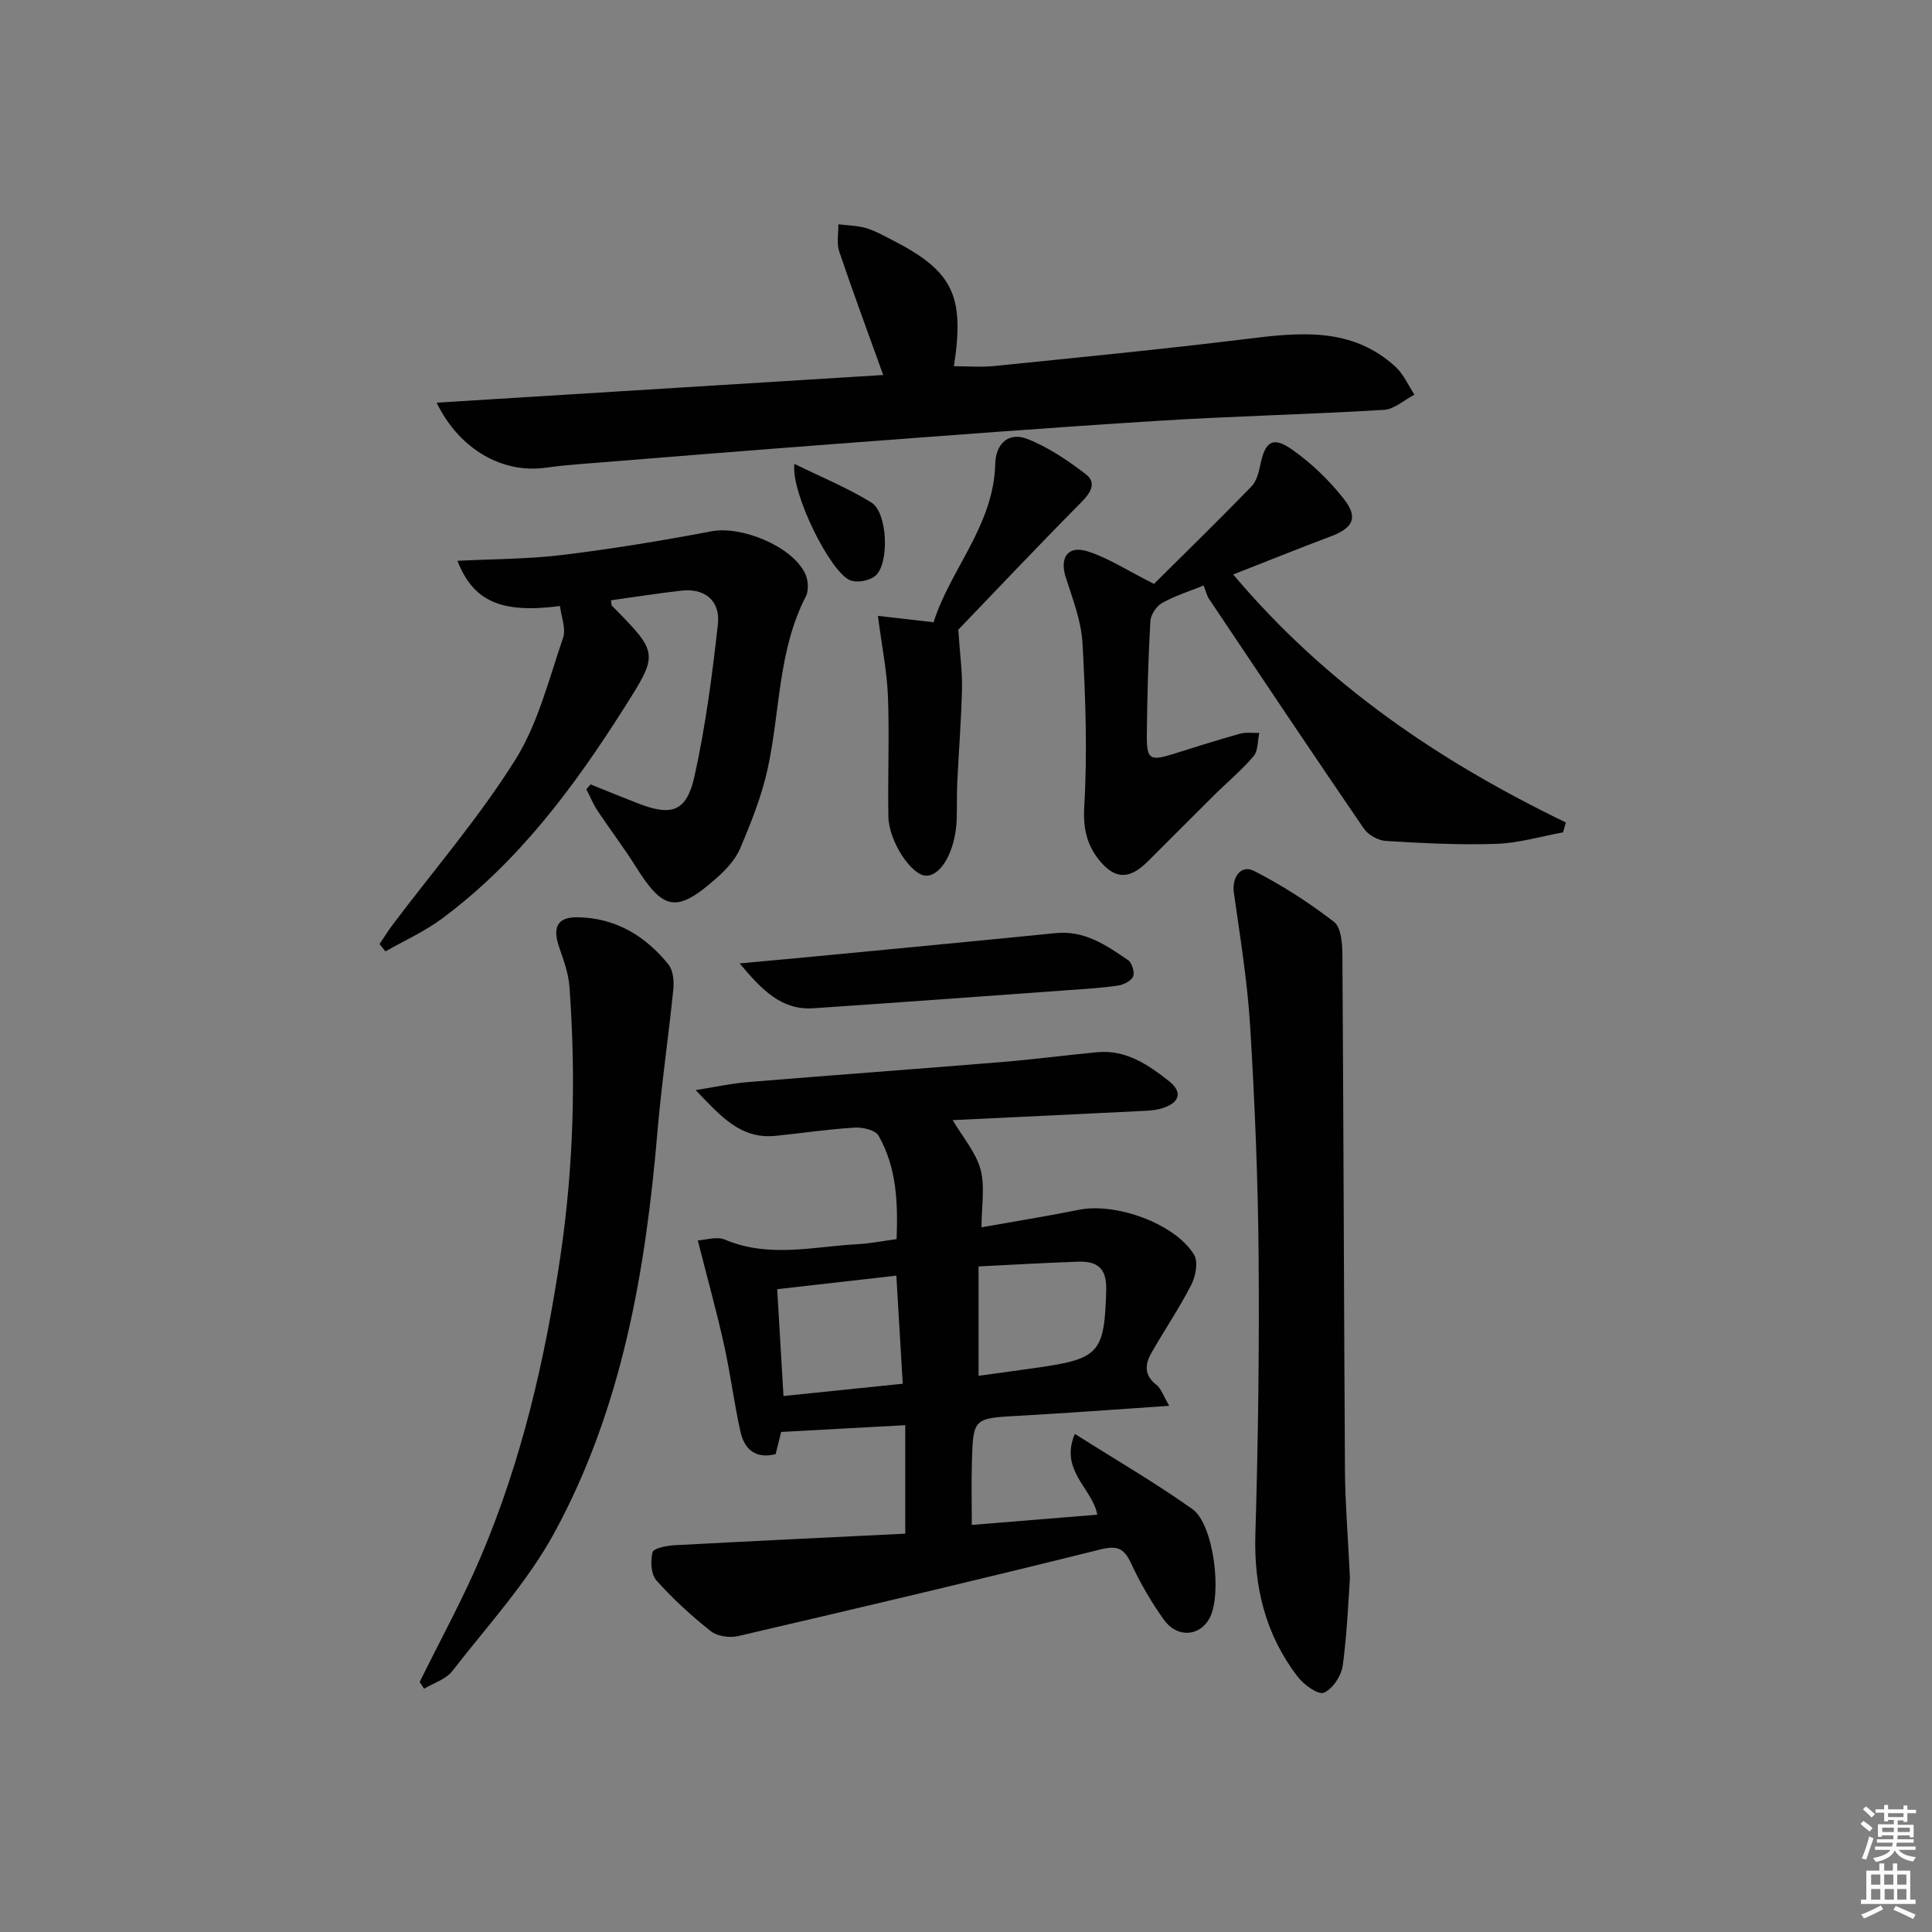
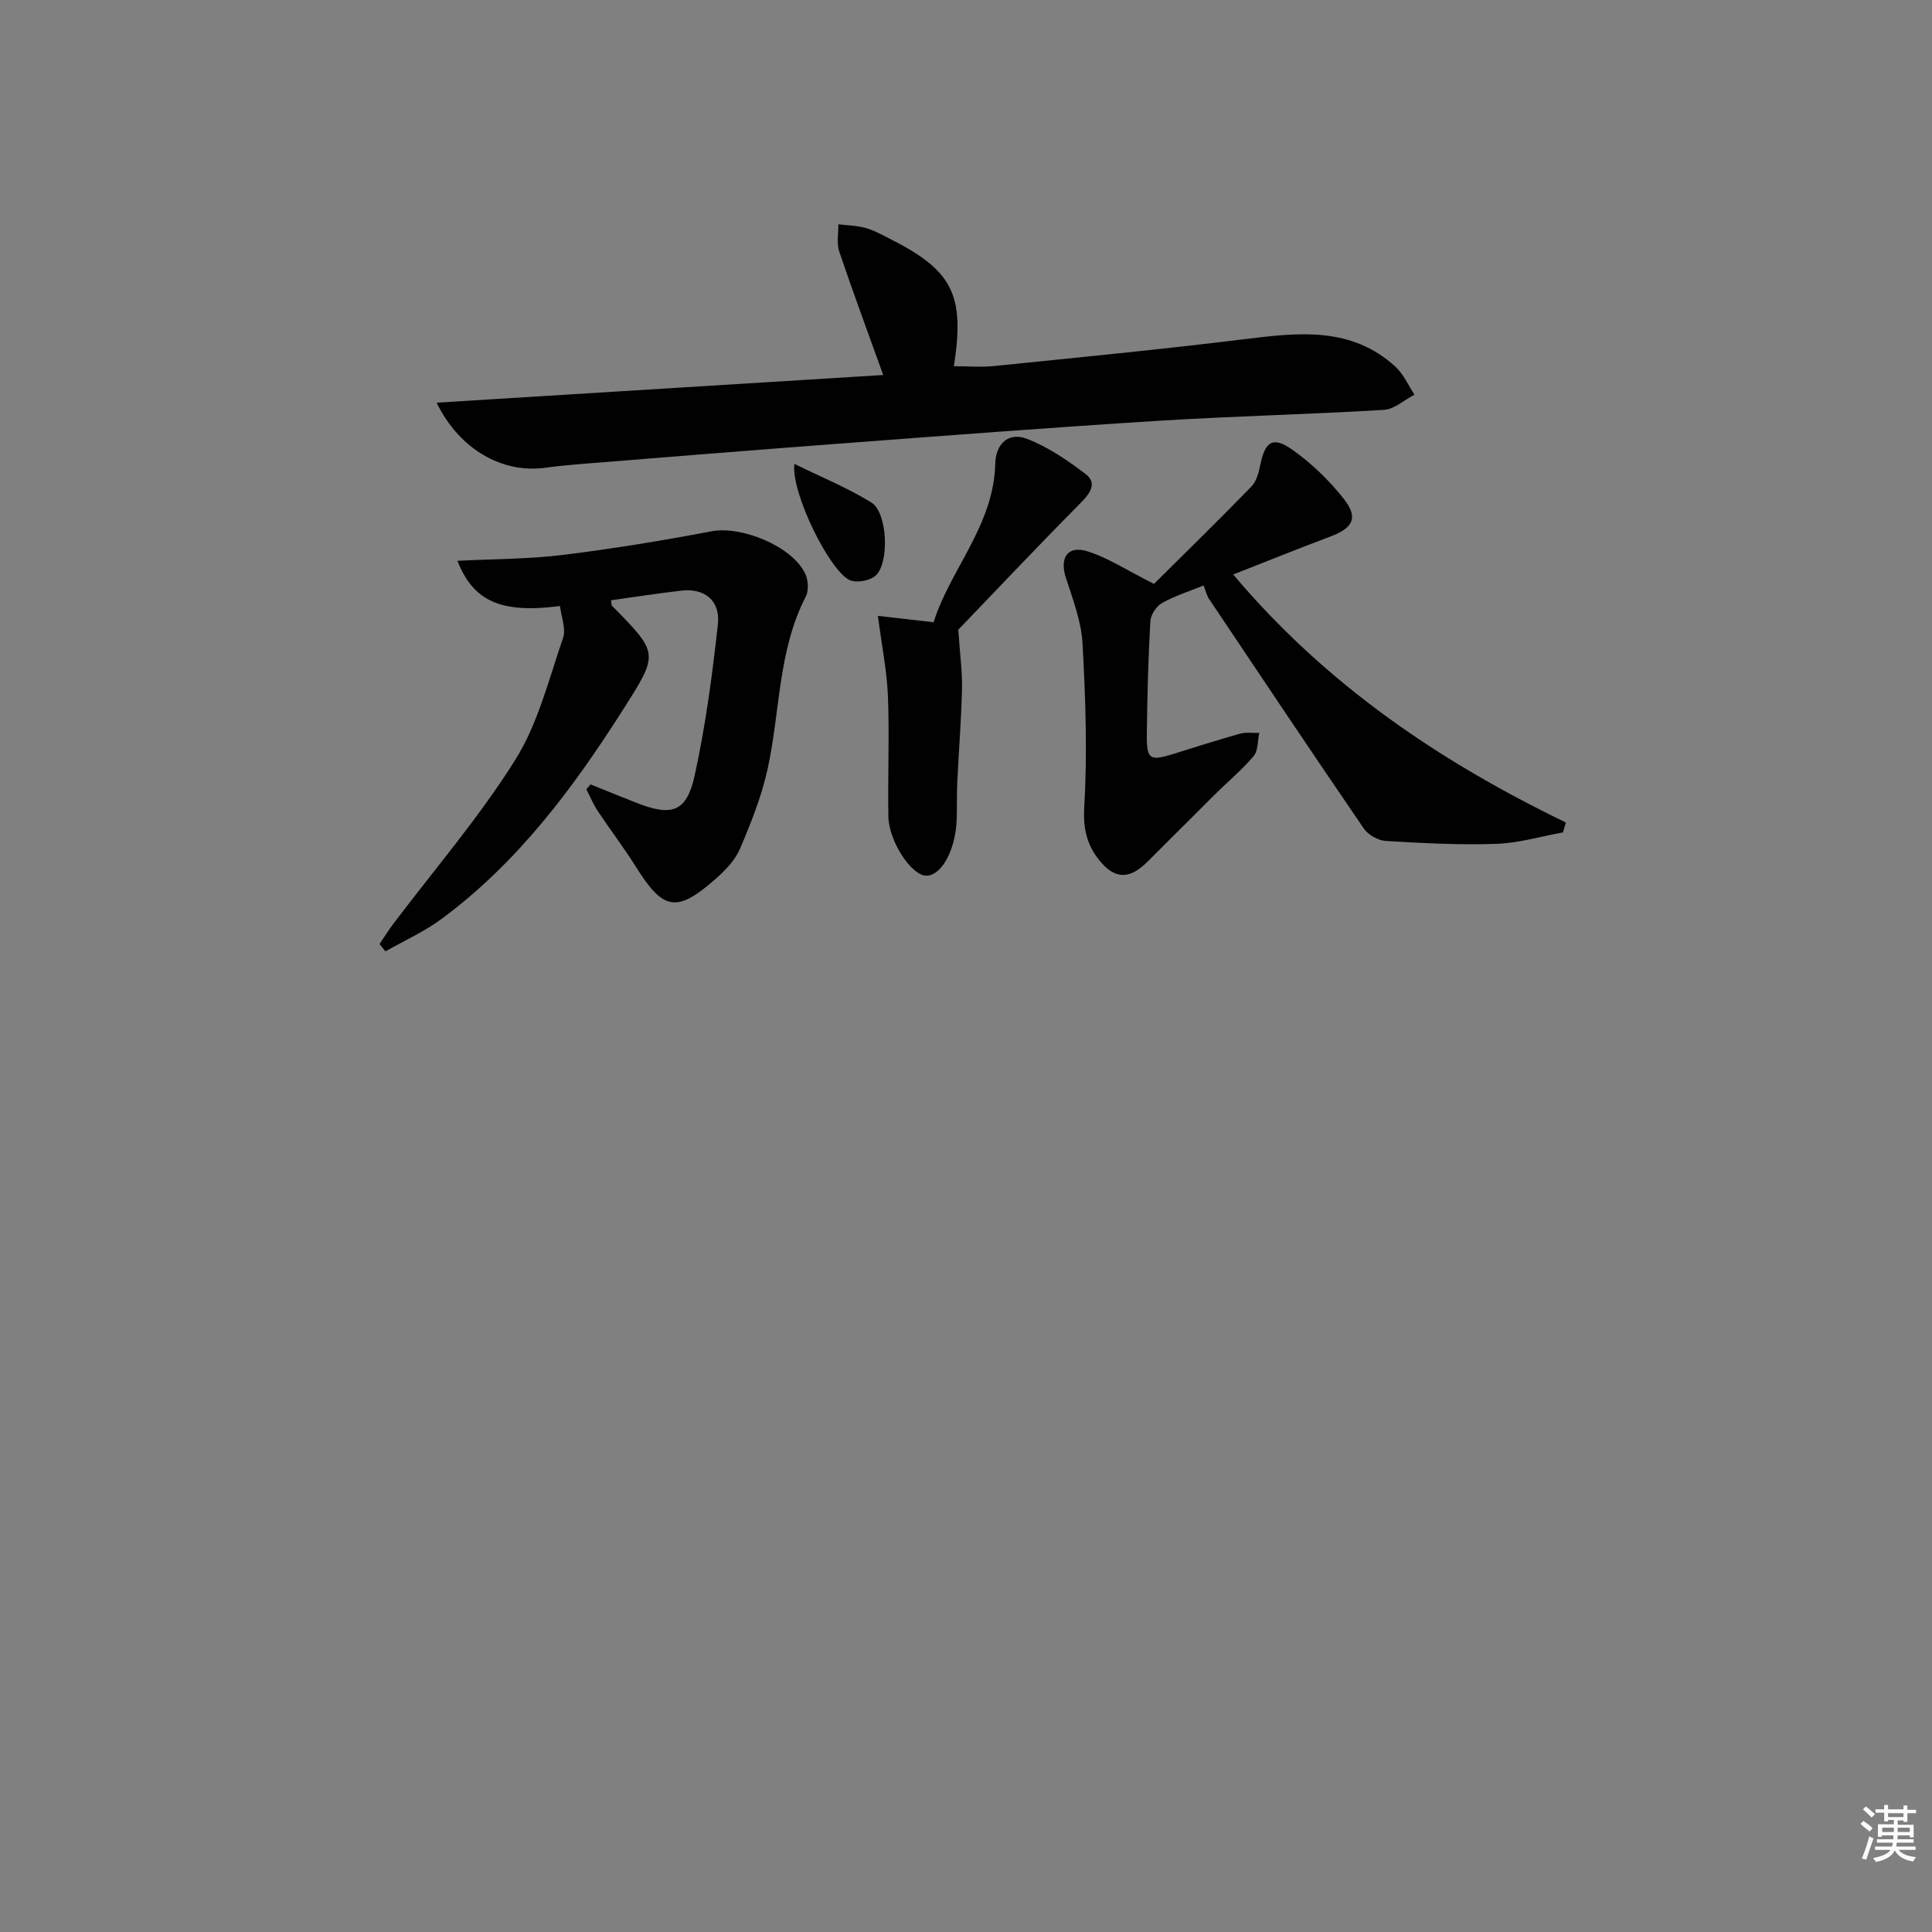
<svg xmlns="http://www.w3.org/2000/svg" enable-background="new 0 0 400 400" viewBox="0 0 400 400">
  <rect x="0" y="0" width="400" height="400" fill="#808080" stroke="none" />
  <path d="m385.2 377.6.6-.6c.6.4 1.3.9 1.9 1.5l-.6.7c-.8-.6-1.4-1.1-1.9-1.6zm.3 7.1c.6-1.4 1.1-2.9 1.5-4.5.3.1.6.3.9.4-.5 1.4-1 2.9-1.5 4.4l-.9-.2zm.2-10.1.6-.6c.7.5 1.3 1.1 1.9 1.6l-.7.7c-.6-.6-1.2-1.2-1.8-1.7zm8.4-.8h.8v.9h1.8v.7h-1.8v1.8h-.8v-.3h-1.2v.9h3.3v2.6h-.8v-.4h-2.5c0 .3 0 .6-.1.8h3.4v.7h-3.5c0 .3-.1.6-.1.8h4v.7h-3.5c.7.9 1.9 1.3 3.6 1.5-.2.2-.4.5-.6.9-1.9-.3-3.2-1.1-3.8-2.3-.5 1.1-1.8 2-3.9 2.4-.2-.3-.4-.5-.6-.8 1.9-.4 3.1-.9 3.6-1.7h-3.2v-.7h3.5c.1-.2.1-.5.2-.8h-3.3v-.7h3.4c0-.2 0-.5 0-.8h-2.4v.3h-.8v-2.6h3.3v-.9h-1.2v.3h-.8v-1.8h-1.8v-.7h1.8v-.9h.8v.9h3.2zm-4.4 5.5h2.4c0-.3 0-.6 0-.9h-2.4zm1.2-3.1h3.2v-.8h-3.2zm4.4 2.2h-2.4v.9h2.5v-.9z" fill="#fcfafa" />
-   <path d="m389.2 385.8h.9v1.5h1.8v-1.5h.9v1.5h2.7v6h1.1v.9h-11.3v-.9h1.1v-6h2.7v-1.5zm.2 8.7.5.8c-1.2.6-2.5 1.3-4 1.9-.2-.3-.3-.6-.6-.8 1.6-.6 3-1.3 4.1-1.9zm-2-4.3h1.9v-2.1h-1.9zm0 3.1h1.9v-2.2h-1.9zm2.7-3.1h1.9v-2.1h-1.9zm.1 3.1h1.9v-2.2h-1.9zm2.3 1.3c1.4.6 2.7 1.2 4.1 1.8l-.5.9c-1.5-.7-2.8-1.4-4.1-1.9zm2.2-6.5h-1.9v2.1h1.9zm-1.9 5.2h1.9v-2.2h-1.9z" fill="#fcfafa" />
  <g fill="#010101">
-     <path d="m187.42 317.53c0-8.24 0-15.17 0-22.46-8.79.48-17.05.93-25.69 1.4-.33 1.34-.72 2.89-1.14 4.59-4.08 1.05-6.46-.95-7.28-4.62-1.34-5.98-2.09-12.09-3.42-18.08-1.54-6.9-3.43-13.73-5.42-21.55 1.55-.07 3.91-.88 5.62-.16 9.12 3.87 18.36 1.43 27.55.94 2.48-.13 4.94-.63 7.99-1.04.28-7.36.07-14.74-3.74-21.43-.66-1.15-3.28-1.76-4.93-1.66-5.46.33-10.89 1.14-16.34 1.7-7.29.75-11.38-4.04-16.59-9.47 4.27-.67 7.43-1.38 10.62-1.64 17.56-1.44 35.13-2.72 52.69-4.16 6.62-.54 13.21-1.42 19.82-2.04 5.95-.56 10.54 2.57 14.87 5.99 2.67 2.11 2.37 4.26-.97 5.47-1.22.44-2.57.61-3.88.67-13.28.67-26.56 1.29-39.94 1.93 2.11 3.57 4.79 6.64 5.76 10.18s.21 7.54.21 12.01c6.98-1.24 13.62-2.31 20.2-3.63 7.64-1.54 19.94 2.89 23.82 9.33.88 1.46.32 4.43-.58 6.19-2.48 4.85-5.57 9.39-8.27 14.13-1.33 2.33-1.53 4.6 1.02 6.58 1 .77 1.44 2.27 2.68 4.36-11.17.75-21.24 1.52-31.31 2.07-9.16.51-9.3.49-9.55 9.55-.12 4.14-.02 8.28-.02 13.04 8.79-.72 17.28-1.41 25.98-2.12-1.02-5.52-7.87-9.08-4.65-16.73 8.5 5.38 16.66 10.12 24.33 15.56 4.44 3.14 6.22 17.67 3.55 22.63-2.03 3.76-6.71 4.11-9.43.3-2.6-3.63-4.89-7.57-6.77-11.62-1.46-3.15-2.81-3.83-6.41-2.94-24.94 6.22-49.97 12.11-75.01 17.94-1.74.4-4.28.04-5.62-1.02-4.02-3.18-7.85-6.68-11.26-10.51-1.13-1.27-1.28-4.03-.81-5.83.22-.85 2.96-1.37 4.58-1.46 15.91-.85 31.83-1.61 47.74-2.39zm15.18-55.33v22.65c4.5-.63 8.57-1.17 12.64-1.76 12.45-1.8 13.43-3.19 13.79-16 .13-4.55-1.87-6-5.77-5.87-6.75.22-13.5.63-20.66.98zm-40.39 26.83c8.33-.86 16.3-1.68 24.69-2.54-.45-7.6-.88-14.91-1.32-22.38-8.44.96-16.4 1.86-24.67 2.8.45 7.58.86 14.63 1.3 22.12z" />
    <path d="m90.4 83.37c31.14-1.93 61.76-3.83 92.46-5.73-3.16-8.8-6.26-17.13-9.1-25.55-.58-1.71-.15-3.76-.19-5.65 1.87.23 3.81.25 5.61.75 1.74.48 3.37 1.39 5 2.22 13.05 6.59 15.61 11.54 13.32 26.41 2.83 0 5.61.24 8.34-.04 17.35-1.77 34.71-3.45 52.02-5.58 11.09-1.37 21.97-2.61 31.08 5.75 1.66 1.53 2.62 3.82 3.91 5.76-2.11 1.09-4.16 3.02-6.33 3.15-15.6.94-31.23 1.29-46.83 2.27-22.39 1.4-44.77 3.13-67.14 4.81-17.57 1.32-35.12 2.76-52.69 4.16-2.32.19-4.64.42-6.94.74-8.85 1.22-17.79-3.73-22.52-13.47z" />
    <path d="m238.92 120.89c6.19-6.15 13.27-13.06 20.16-20.15 1.06-1.09 1.54-2.93 1.86-4.51.97-4.82 2.58-5.98 6.61-3.13 3.99 2.81 7.66 6.36 10.68 10.2 3.05 3.87 1.9 6.02-2.73 7.76-6.62 2.49-13.19 5.14-20.18 7.88 19.32 22.92 42.85 38.76 68.88 51.35-.2.68-.4 1.37-.6 2.05-4.61.83-9.19 2.22-13.82 2.37-7.61.26-15.25-.14-22.86-.6-1.59-.1-3.65-1.25-4.55-2.56-10.8-15.78-21.42-31.68-32.06-47.56-.44-.66-.62-1.5-1.12-2.77-2.95 1.2-5.93 2.13-8.59 3.62-1.18.66-2.35 2.43-2.43 3.76-.44 7.8-.65 15.61-.73 23.42-.06 5.22.6 5.6 5.44 4.09 4.6-1.44 9.19-2.9 13.83-4.2 1.26-.35 2.67-.13 4.01-.18-.36 1.64-.22 3.7-1.18 4.83-2.46 2.91-5.44 5.37-8.16 8.07-4.61 4.57-9.18 9.19-13.78 13.76-3.74 3.71-6.77 3.75-10.05-.34-2.5-3.12-3.33-6.51-3.07-10.98.66-11.26.27-22.62-.36-33.91-.26-4.59-2.03-9.15-3.46-13.6-1.3-4.04.35-6.68 4.44-5.43 4.31 1.34 8.22 3.95 13.82 6.76z" />
-     <path d="m279.49 326.7c-.31 4.28-.56 11.26-1.49 18.15-.29 2.11-2.1 4.85-3.92 5.61-1.19.49-4.16-1.68-5.44-3.35-6.61-8.64-9.06-18.49-8.73-29.41.58-19.29.83-38.6.67-57.89-.13-15.79-.79-31.59-1.75-47.35-.56-9.25-2.08-18.45-3.37-27.64-.45-3.2 1.47-5.9 4.21-4.49 5.8 2.97 11.37 6.55 16.53 10.54 1.49 1.16 1.72 4.55 1.73 6.92.24 35.6.31 71.2.53 106.8.04 6.46.59 12.93 1.03 22.11z" />
    <path d="m94.71 116.11c7.56-.39 14.7-.35 21.72-1.21 10.33-1.27 20.63-2.95 30.86-4.9 6.11-1.17 16.58 2.98 19.39 8.7.65 1.33.81 3.52.16 4.78-5.81 11.28-5.3 23.88-7.93 35.81-1.24 5.61-3.42 11.06-5.67 16.37-.99 2.35-2.98 4.45-4.94 6.18-8.18 7.24-10.95 6.73-16.65-2.39-2.47-3.94-5.31-7.65-7.89-11.53-.93-1.4-1.58-3-2.36-4.51.29-.34.58-.67.87-1.01 3.26 1.31 6.52 2.65 9.79 3.92 7.04 2.74 10.11 1.76 11.75-5.7 2.27-10.31 3.66-20.86 4.82-31.37.54-4.9-2.75-7.5-7.48-6.97-4.89.55-9.76 1.32-14.64 2 .09.54.03.96.2 1.14 9.73 9.88 9.68 9.85 2.39 21.34-10.4 16.39-21.91 31.83-37.69 43.5-3.57 2.64-7.73 4.5-11.61 6.71-.41-.51-.82-1.01-1.22-1.52.93-1.37 1.81-2.79 2.8-4.11 8.5-11.27 17.79-22.05 25.27-33.97 4.74-7.54 6.97-16.71 9.92-25.28.66-1.91-.37-4.39-.63-6.62-12.12 1.59-17.95-.93-21.23-9.36z" />
-     <path d="m86.89 348.24c4.24-8.62 8.89-17.07 12.64-25.9 8.49-19.97 13.34-40.92 16.51-62.36 2.74-18.54 3.21-37.08 1.86-55.7-.2-2.74-1.19-5.46-2.11-8.1-1.46-4.19-.43-6.34 3.83-6.27 7.79.12 13.99 3.83 18.77 9.77.97 1.21 1.19 3.42 1.02 5.09-1 9.89-2.46 19.73-3.3 29.63-2.45 28.82-7.33 57.14-21.27 82.82-5.63 10.38-13.9 19.35-21.21 28.77-1.32 1.7-3.86 2.45-5.83 3.64-.3-.47-.6-.93-.91-1.39z" />
-     <path d="m198.4 130.38c.35 5.12.85 8.68.77 12.22-.15 6.48-.67 12.95-.98 19.43-.12 2.49-.03 5-.11 7.5-.2 6.4-3.1 11.77-6.32 11.77-3.01 0-7.74-7.06-7.83-12.25-.15-8.29.23-16.59-.09-24.86-.2-5.23-1.27-10.43-2.08-16.68 3.9.45 7.23.83 11.53 1.32 3.41-10.9 12.46-20.02 12.77-32.84.1-4.16 2.79-6.6 6.58-5.13 4.35 1.69 8.4 4.44 12.15 7.31 2.33 1.78 1.04 3.84-.92 5.82-9.01 9.1-17.81 18.41-25.47 26.39z" />
-     <path d="m153.13 199.46c6.12-.56 11.01-1 15.89-1.47 16.52-1.59 33.04-3.14 49.55-4.8 5.97-.6 10.48 2.51 14.98 5.59.81.55 1.41 2.5 1.05 3.38-.37.92-1.96 1.72-3.11 1.89-3.27.49-6.59.68-9.9.92-17.72 1.28-35.44 2.58-53.17 3.78-6.56.44-10.58-3.68-15.29-9.29z" />
+     <path d="m198.4 130.38c.35 5.12.85 8.68.77 12.22-.15 6.48-.67 12.95-.98 19.43-.12 2.49-.03 5-.11 7.5-.2 6.4-3.1 11.77-6.32 11.77-3.01 0-7.74-7.06-7.83-12.25-.15-8.29.23-16.59-.09-24.86-.2-5.23-1.27-10.43-2.08-16.68 3.9.45 7.23.83 11.53 1.32 3.41-10.9 12.46-20.02 12.77-32.84.1-4.16 2.79-6.6 6.58-5.13 4.35 1.69 8.4 4.44 12.15 7.31 2.33 1.78 1.04 3.84-.92 5.82-9.01 9.1-17.81 18.41-25.47 26.39" />
    <path d="m164.47 96.04c5.56 2.74 11.01 4.95 15.95 8.01 3.34 2.06 3.77 12.55.85 15.14-1.17 1.03-3.75 1.52-5.21.97-4.13-1.57-12.37-18.21-11.59-24.12z" />
  </g>
</svg>